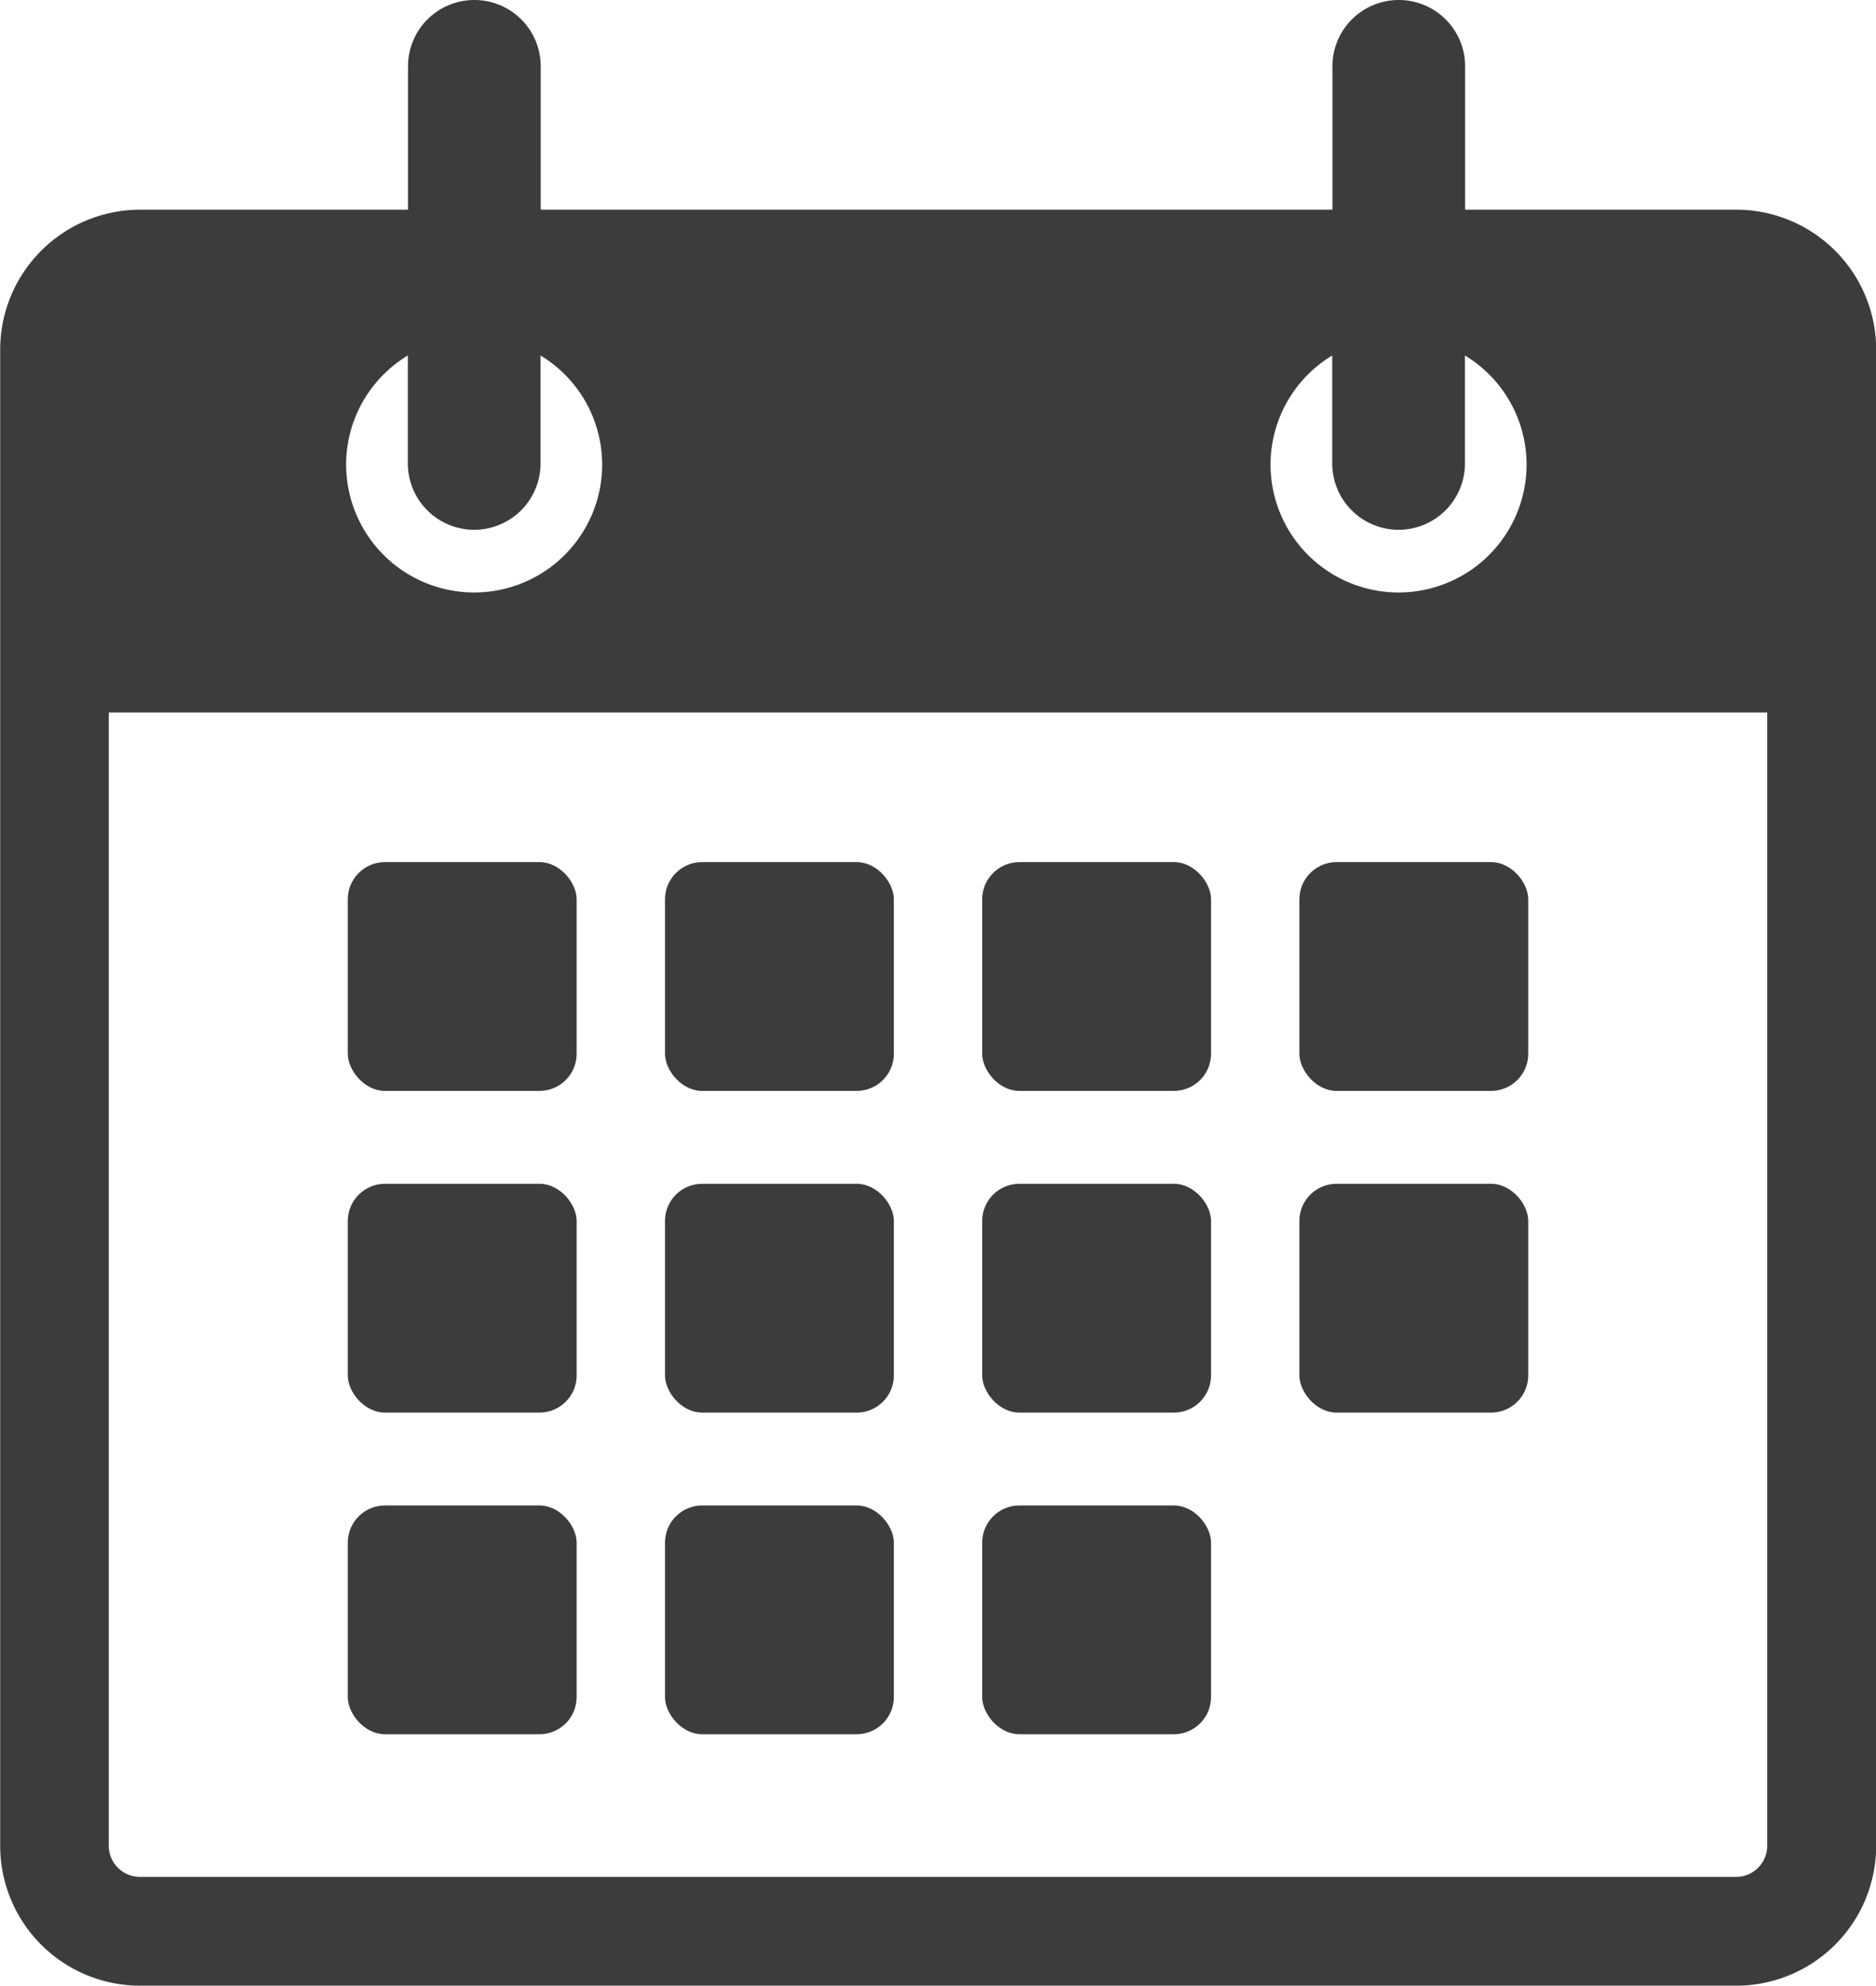
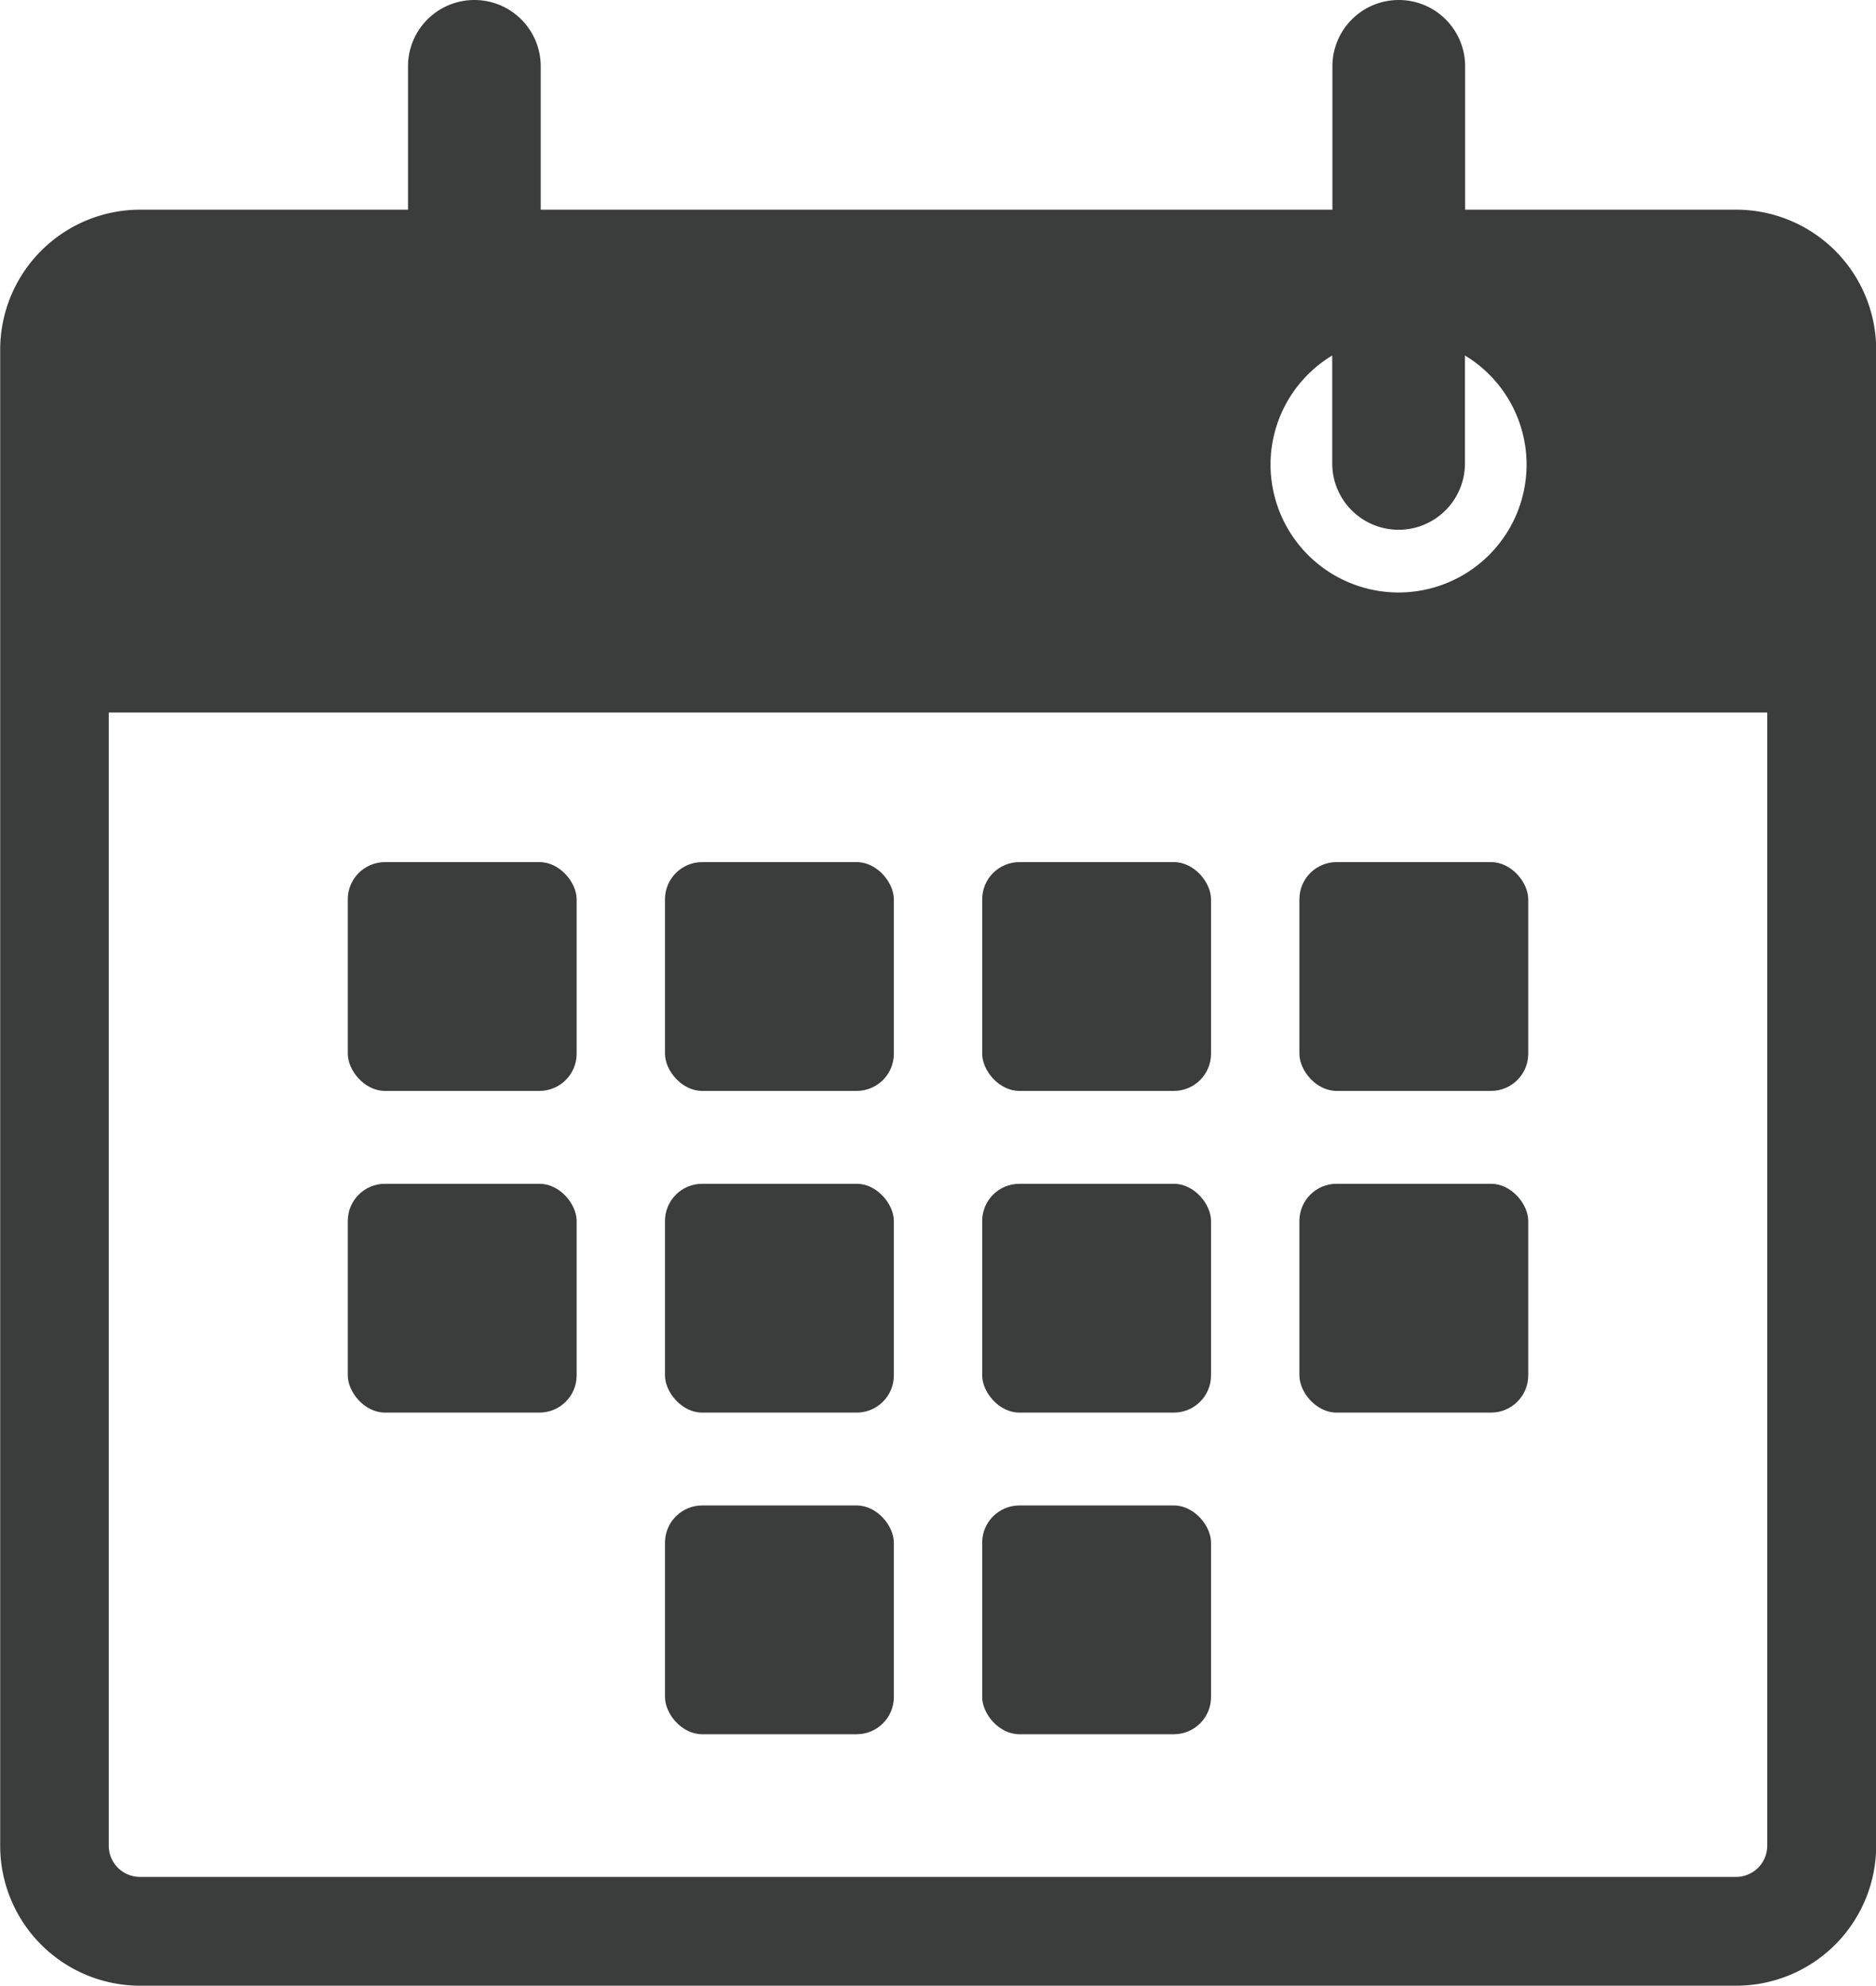
<svg xmlns="http://www.w3.org/2000/svg" width="51.75" height="54.785" viewBox="0 0 51.75 54.785">
  <g id="Group_8" data-name="Group 8" transform="translate(-115.484 307.708)">
-     <path id="Path_26" data-name="Path 26" d="M163.375-301.923H155.9v-3.955a1.83,1.83,0,0,0-1.83-1.83,1.83,1.83,0,0,0-1.831,1.83v3.955H130.4v-3.955a1.83,1.83,0,0,0-1.83-1.83,1.83,1.83,0,0,0-1.831,1.83v3.955h-7.391a3.864,3.864,0,0,0-3.859,3.859v41.282a3.863,3.863,0,0,0,3.859,3.859h44.032a3.864,3.864,0,0,0,3.859-3.859v-41.282A3.864,3.864,0,0,0,163.375-301.923ZM152.234-297.9v2.977a1.831,1.831,0,0,0,1.831,1.831,1.83,1.83,0,0,0,1.83-1.831V-297.9a3.518,3.518,0,0,1,1.7,3.006,3.531,3.531,0,0,1-3.531,3.532,3.532,3.532,0,0,1-3.532-3.532A3.518,3.518,0,0,1,152.234-297.9Zm-25.5,0v2.977a1.831,1.831,0,0,0,1.831,1.831,1.83,1.83,0,0,0,1.83-1.831V-297.9a3.518,3.518,0,0,1,1.7,3.006,3.531,3.531,0,0,1-3.531,3.532,3.532,3.532,0,0,1-3.532-3.532A3.518,3.518,0,0,1,126.734-297.9Zm37.5,41.116a.861.861,0,0,1-.859.859H119.343a.861.861,0,0,1-.859-.859v-31.266h45.75Z" fill="#3b3c3c" />
+     <path id="Path_26" data-name="Path 26" d="M163.375-301.923H155.9v-3.955a1.83,1.83,0,0,0-1.83-1.83,1.83,1.83,0,0,0-1.831,1.83v3.955H130.4v-3.955a1.83,1.83,0,0,0-1.83-1.83,1.83,1.83,0,0,0-1.831,1.83v3.955h-7.391a3.864,3.864,0,0,0-3.859,3.859v41.282a3.863,3.863,0,0,0,3.859,3.859h44.032a3.864,3.864,0,0,0,3.859-3.859v-41.282A3.864,3.864,0,0,0,163.375-301.923ZM152.234-297.9v2.977a1.831,1.831,0,0,0,1.831,1.831,1.83,1.83,0,0,0,1.83-1.831V-297.9a3.518,3.518,0,0,1,1.7,3.006,3.531,3.531,0,0,1-3.531,3.532,3.532,3.532,0,0,1-3.532-3.532A3.518,3.518,0,0,1,152.234-297.9Zm-25.5,0v2.977a1.831,1.831,0,0,0,1.831,1.831,1.83,1.83,0,0,0,1.83-1.831V-297.9A3.518,3.518,0,0,1,126.734-297.9Zm37.5,41.116a.861.861,0,0,1-.859.859H119.343a.861.861,0,0,1-.859-.859v-31.266h45.75Z" fill="#3b3c3c" />
    <rect id="Rectangle_12" data-name="Rectangle 12" width="6.313" height="6.313" rx="1.026" transform="translate(125.078 -283.923)" fill="#3b3c3c" />
    <rect id="Rectangle_13" data-name="Rectangle 13" width="6.313" height="6.313" rx="1.026" transform="translate(133.828 -283.923)" fill="#3b3c3c" />
    <rect id="Rectangle_14" data-name="Rectangle 14" width="6.313" height="6.313" rx="1.026" transform="translate(142.578 -283.923)" fill="#3b3c3c" />
    <rect id="Rectangle_15" data-name="Rectangle 15" width="6.313" height="6.313" rx="1.026" transform="translate(151.328 -283.923)" fill="#3b3c3c" />
    <rect id="Rectangle_16" data-name="Rectangle 16" width="6.313" height="6.313" rx="1.026" transform="translate(125.078 -275.048)" fill="#3b3c3c" />
    <rect id="Rectangle_17" data-name="Rectangle 17" width="6.313" height="6.313" rx="1.026" transform="translate(133.828 -275.048)" fill="#3b3c3c" />
    <rect id="Rectangle_18" data-name="Rectangle 18" width="6.313" height="6.313" rx="1.026" transform="translate(142.578 -275.048)" fill="#3b3c3c" />
    <rect id="Rectangle_19" data-name="Rectangle 19" width="6.313" height="6.313" rx="1.026" transform="translate(151.328 -275.048)" fill="#3b3c3c" />
-     <rect id="Rectangle_20" data-name="Rectangle 20" width="6.313" height="6.312" rx="1.026" transform="translate(125.078 -266.173)" fill="#3b3c3c" />
    <rect id="Rectangle_21" data-name="Rectangle 21" width="6.313" height="6.312" rx="1.026" transform="translate(133.828 -266.173)" fill="#3b3c3c" />
    <rect id="Rectangle_22" data-name="Rectangle 22" width="6.313" height="6.312" rx="1.026" transform="translate(142.578 -266.173)" fill="#3b3c3c" />
  </g>
</svg>